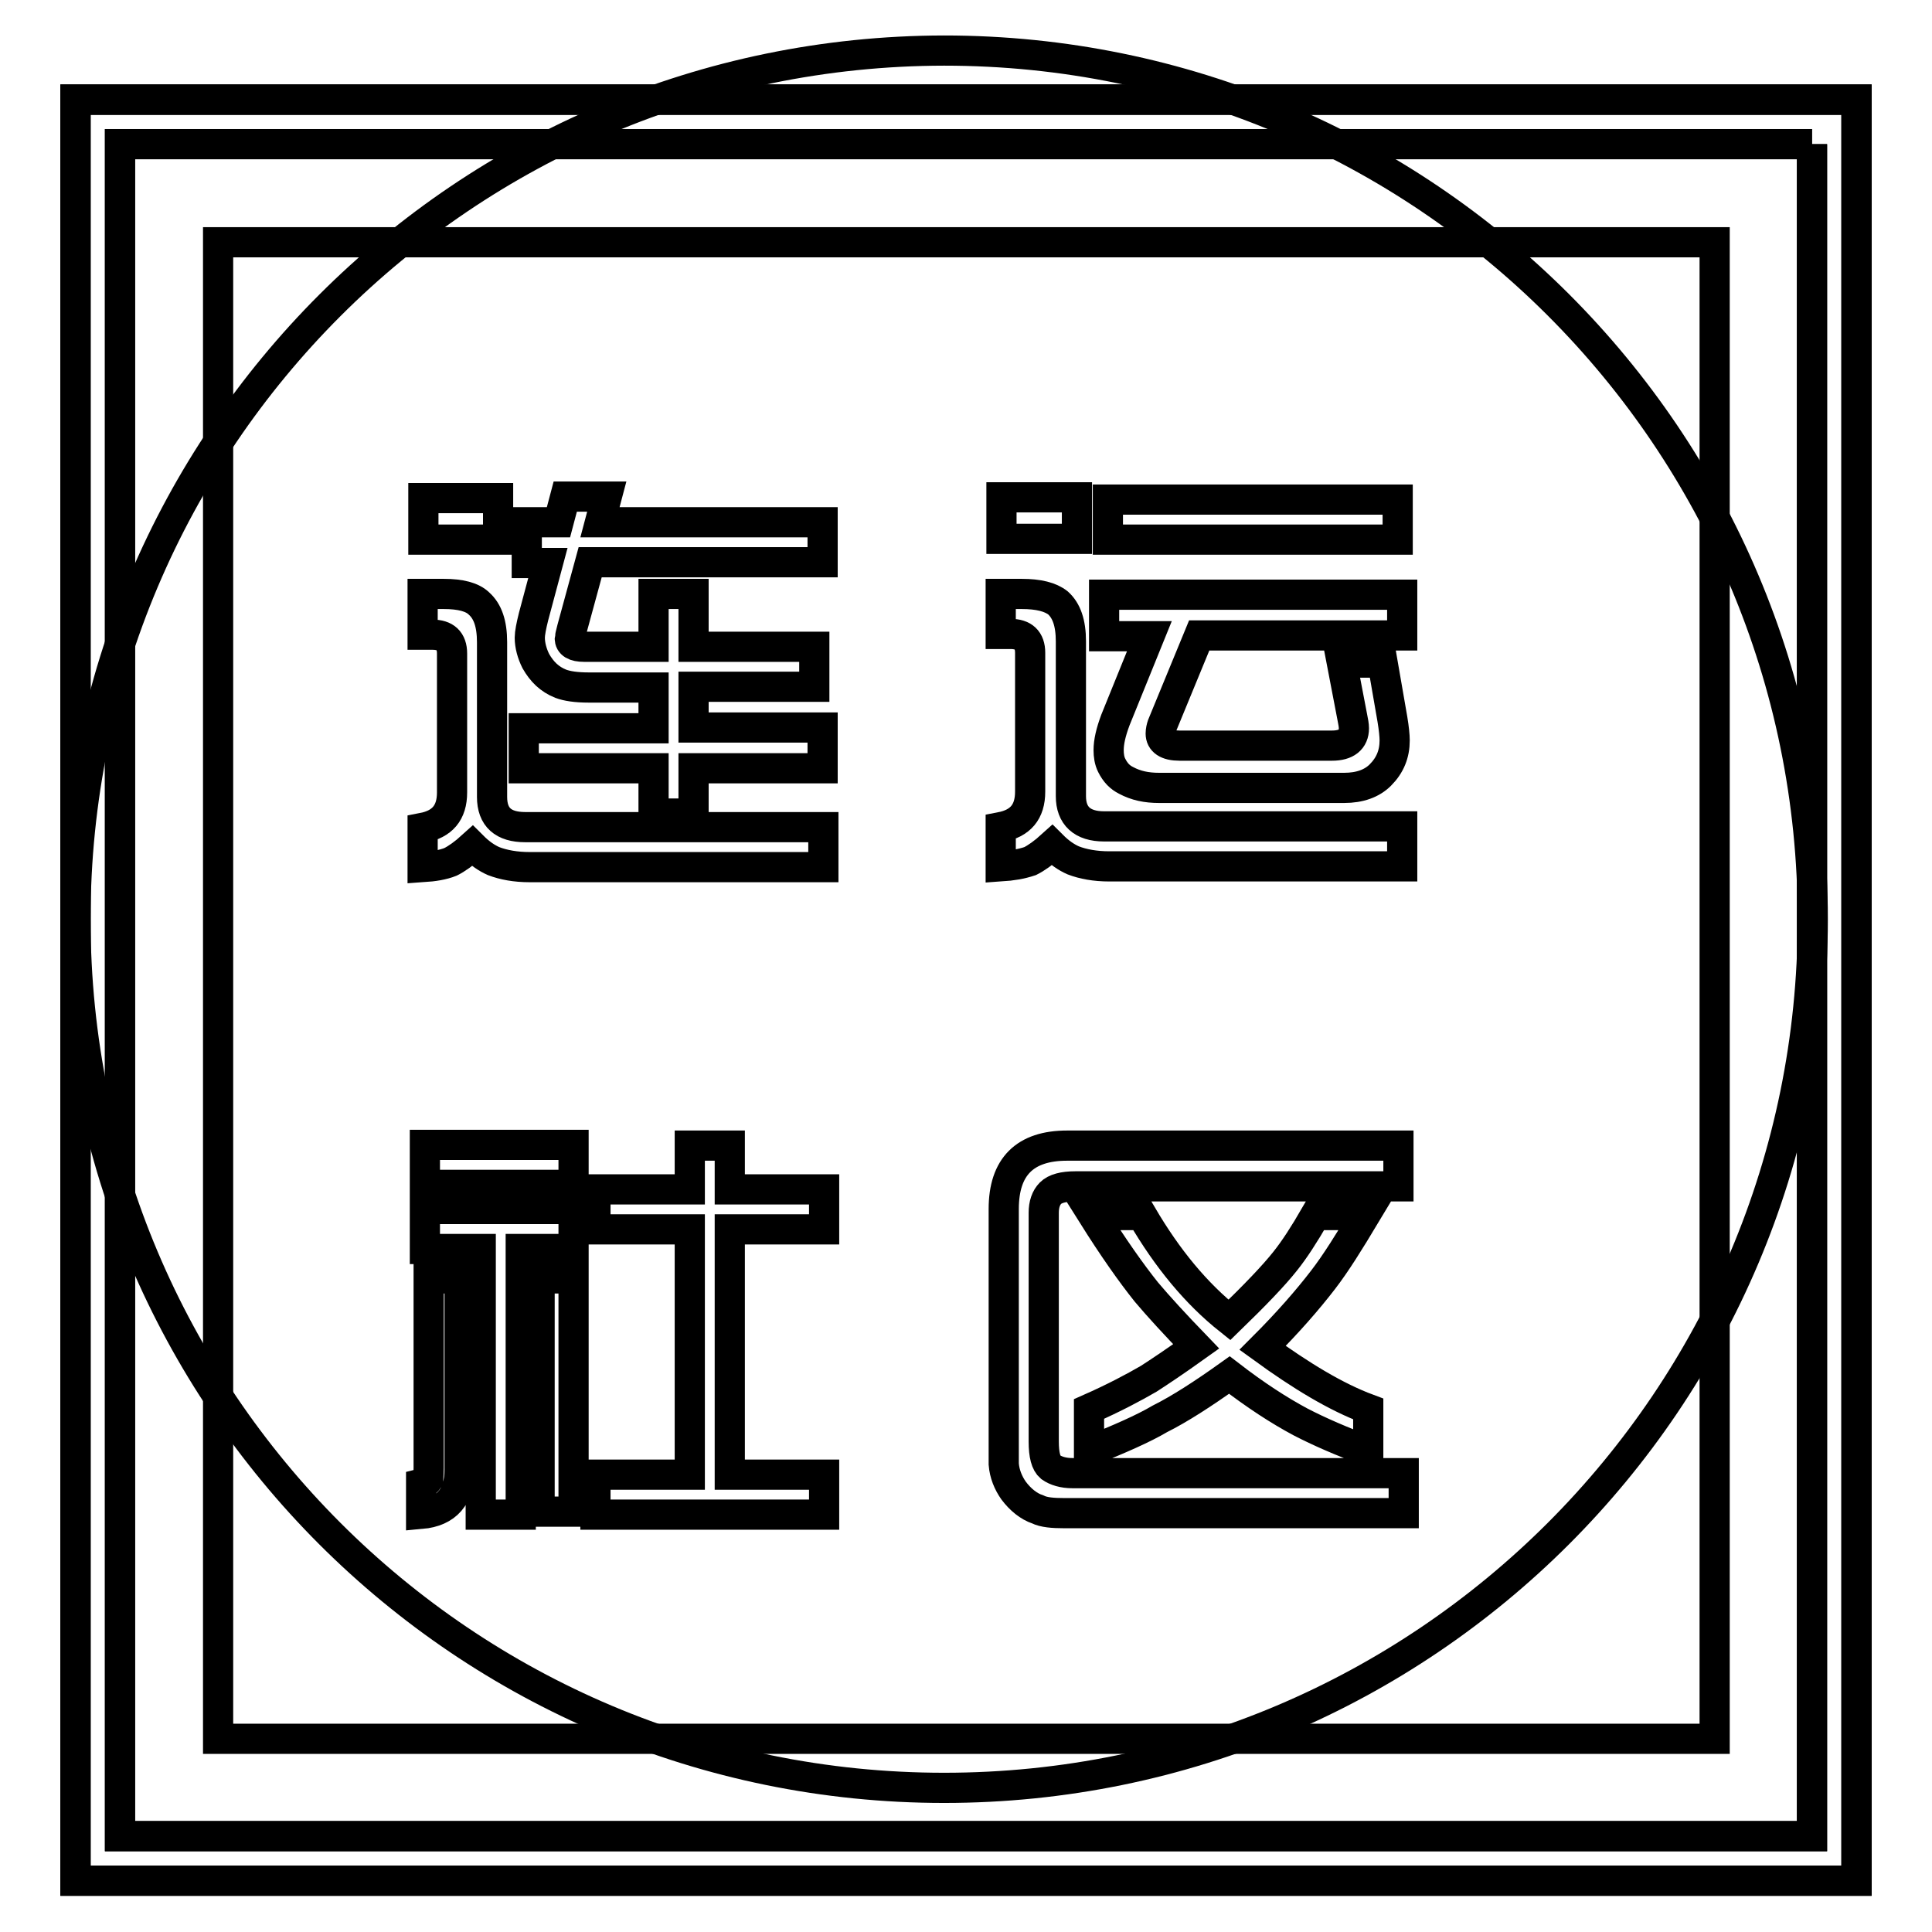
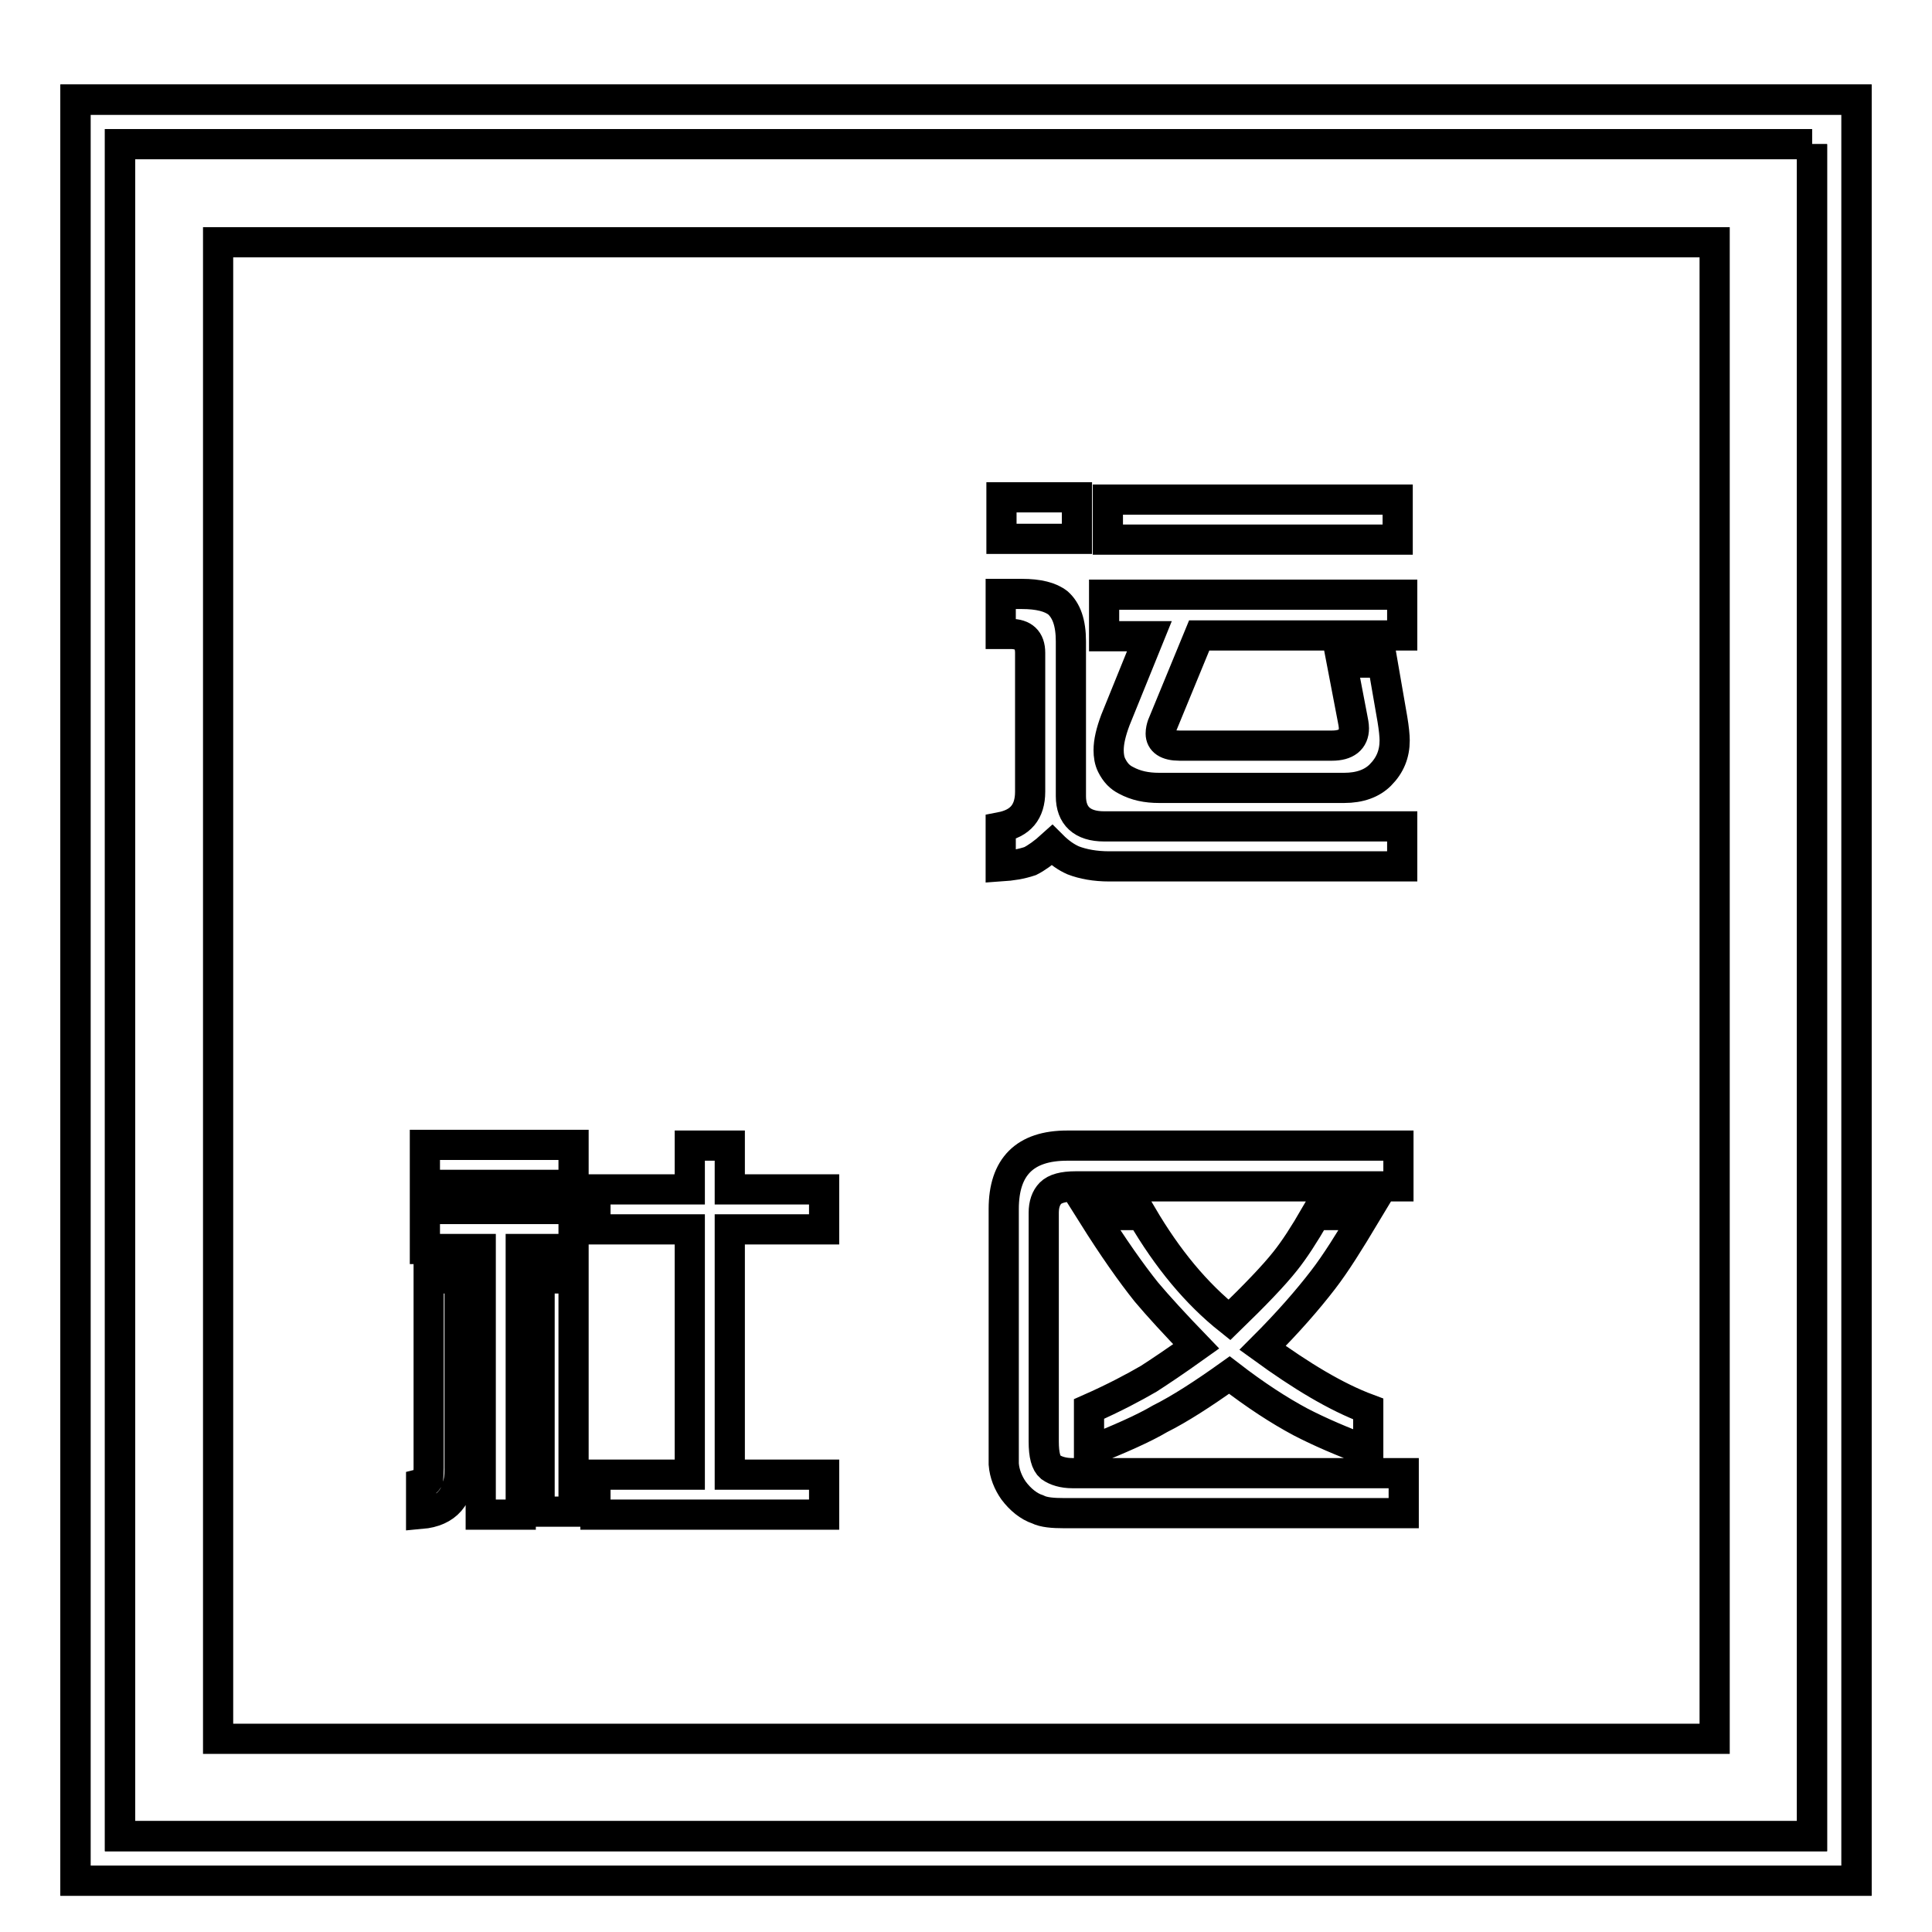
<svg xmlns="http://www.w3.org/2000/svg" version="1.1" x="0px" y="0px" viewBox="0 0 256 256" enable-background="new 0 0 256 256" xml:space="preserve">
  <g>
    <g>
-       <path stroke-width="4" fill-opacity="0" stroke="#000000" d="M10,121.8c0,63.6,51.5,115.1,115.1,115.1c63.6,0,115.1-51.5,115.1-115.1c0-63.6-51.5-115.1-115.1-115.1C61.5,6.8,10,58.3,10,121.8L10,121.8z" />
-       <path stroke-width="4" fill-opacity="0" stroke="#000000" d="M10,13.2h236v236H10V13.2L10,13.2z" />
      <path stroke-width="4" fill-opacity="0" stroke="#000000" d="M28.9,32.1h198.3v198.3H28.9V32.1L28.9,32.1z" />
      <path stroke-width="4" fill-opacity="0" stroke="#000000" d="M240.1,19.1v224.2H15.9V19.1H240.1 M246,13.2H10v236h236V13.2L246,13.2z" />
      <path stroke-width="4" fill-opacity="0" stroke="#000000" d="M240.1,19.1v224.2H15.9V19.1H240.1 M246,13.2H10v236h236V13.2L246,13.2z" />
-       <path stroke-width="4" fill-opacity="0" stroke="#000000" d="M56,114.9v-5.2c2.6-0.5,3.9-2,3.9-4.7V86.6c0-1.7-0.9-2.5-2.6-2.5H56v-5.4h2.8c2.2,0,3.8,0.4,4.7,1.3c1.1,1,1.7,2.6,1.7,5.1v20.5c0,2.7,1.5,4,4.4,4h39.5v5.3H70.2c-1.9,0-3.5-0.3-4.8-0.8c-0.9-0.4-1.8-1-2.8-2c-1.1,1-2.1,1.7-2.9,2.1C58.7,114.6,57.5,114.8,56,114.9z M56.1,71.5V66H66v5.5H56.1z M69.4,101.8v-5.3h17.2v-5.4H78c-1.7,0-2.9-0.2-3.7-0.5c-1.5-0.6-2.5-1.6-3.3-3c-0.5-1-0.8-2.1-0.8-3.1c0-0.6,0.2-1.6,0.5-2.8l1.9-7.1l-2.8,0v-5.4h4.2l0.9-3.4h5.5l-0.9,3.4H109v5.3H78.2l-2.4,8.8c-0.2,0.8-0.3,1.2-0.3,1.3c0,0.7,0.6,1.1,1.9,1.1h9.2v-7h5.3v7h16V91h-16v5.4H109v5.4H91.9v6h-5.3v-6H69.4z" />
      <path stroke-width="4" fill-opacity="0" stroke="#000000" d="M132.6,114.8v-5.2c2.6-0.5,3.9-2,3.9-4.7V86.5c0-1.7-0.9-2.5-2.6-2.5h-1.3v-5.3h2.8c2.2,0,3.8,0.4,4.8,1.2c1.1,1,1.7,2.6,1.7,5.1v20.5c0,2.6,1.5,4,4.4,4h39.5v5.3h-38.8c-1.9,0-3.5-0.3-4.8-0.8c-0.9-0.4-1.8-1-2.8-2c-1.1,1-2.1,1.7-2.9,2.1C135.3,114.5,134.1,114.7,132.6,114.8z M132.7,71.4v-5.5h10v5.5H132.7z M146.3,84.2v-5.4h39.5v5.4h-26.9L154,96.1c-0.1,0.3-0.2,0.7-0.2,1.1c0,1,0.8,1.6,2.5,1.6h20.2c1.9,0,2.9-0.8,2.9-2.3c0-0.4-0.1-0.9-0.2-1.4l-1.4-7.3h5.4l1.3,7.5c0.2,1.2,0.3,2.2,0.3,2.8c0,1.8-0.6,3.3-1.9,4.6c-1.1,1.1-2.7,1.7-4.8,1.7l-24.5,0c-1.7,0-3.1-0.3-4.4-1c-0.8-0.4-1.4-1-1.9-2c-0.3-0.6-0.4-1.3-0.4-2c0-1.1,0.3-2.4,0.9-4l4.5-11.1H146.3L146.3,84.2z M146.8,71.5v-5.3h38.4v5.3H146.8z" />
      <path stroke-width="4" fill-opacity="0" stroke="#000000" d="M55.8,200.6v-4c0.4-0.1,0.7-0.2,0.9-0.5c0-0.1,0.1-0.6,0.1-1.6v-25.1h4.1v25.3C60.9,198.3,59.2,200.3,55.8,200.6z M56.3,157v-5.3H76v5.3H56.3z M56.3,165.5v-5.3H76v5.3h-7v35.2h-5.3v-35.2H56.3z M71.5,200.3v-30.9H76v30.9H71.5z M78.9,200.7v-5.3h12.5v-32.5H78.9v-5.3h12.5v-5.8h5.3v5.8h12.5v5.3H96.7v32.5h12.5v5.3L78.9,200.7L78.9,200.7z" />
      <path stroke-width="4" fill-opacity="0" stroke="#000000" d="M185.3,151.8v5.4h-42.8c-1.6,0-2.7,0.3-3.3,0.9c-0.6,0.6-0.9,1.5-0.9,2.6v30.3c0,1.8,0.3,2.9,0.9,3.4c0.7,0.5,1.7,0.8,2.9,0.8h43.9v5.3h-45c-1.5,0-2.7-0.1-3.5-0.5c-1.2-0.4-2.3-1.3-3.2-2.5c-0.7-1-1.2-2.2-1.3-3.5c0-0.4,0-1.3,0-2.5v-31.3c0-5.6,2.8-8.4,8.4-8.4L185.3,151.8L185.3,151.8z M144.3,192.3v-5.6c3.4-1.5,6-2.9,7.9-4c1.4-0.9,3.5-2.3,6.3-4.3c-2.8-2.9-5-5.3-6.6-7.2c-2-2.5-4.4-5.9-7.1-10.2h6.5c3.4,5.8,7.2,10.4,11.6,13.9c3.4-3.3,5.9-5.9,7.4-7.8c1.2-1.5,2.5-3.5,4-6.1h6.6c-2.1,3.5-3.9,6.4-5.6,8.6c-2,2.6-4.6,5.6-8,9c5.1,3.7,9.7,6.5,14,8.1v5.6c-3.5-1.3-6.5-2.6-9-3.9c-2.8-1.5-5.9-3.5-9.4-6.2c-3.5,2.5-6.6,4.5-9.2,5.8C151.5,189.3,148.3,190.7,144.3,192.3z" />
    </g>
  </g>
</svg>